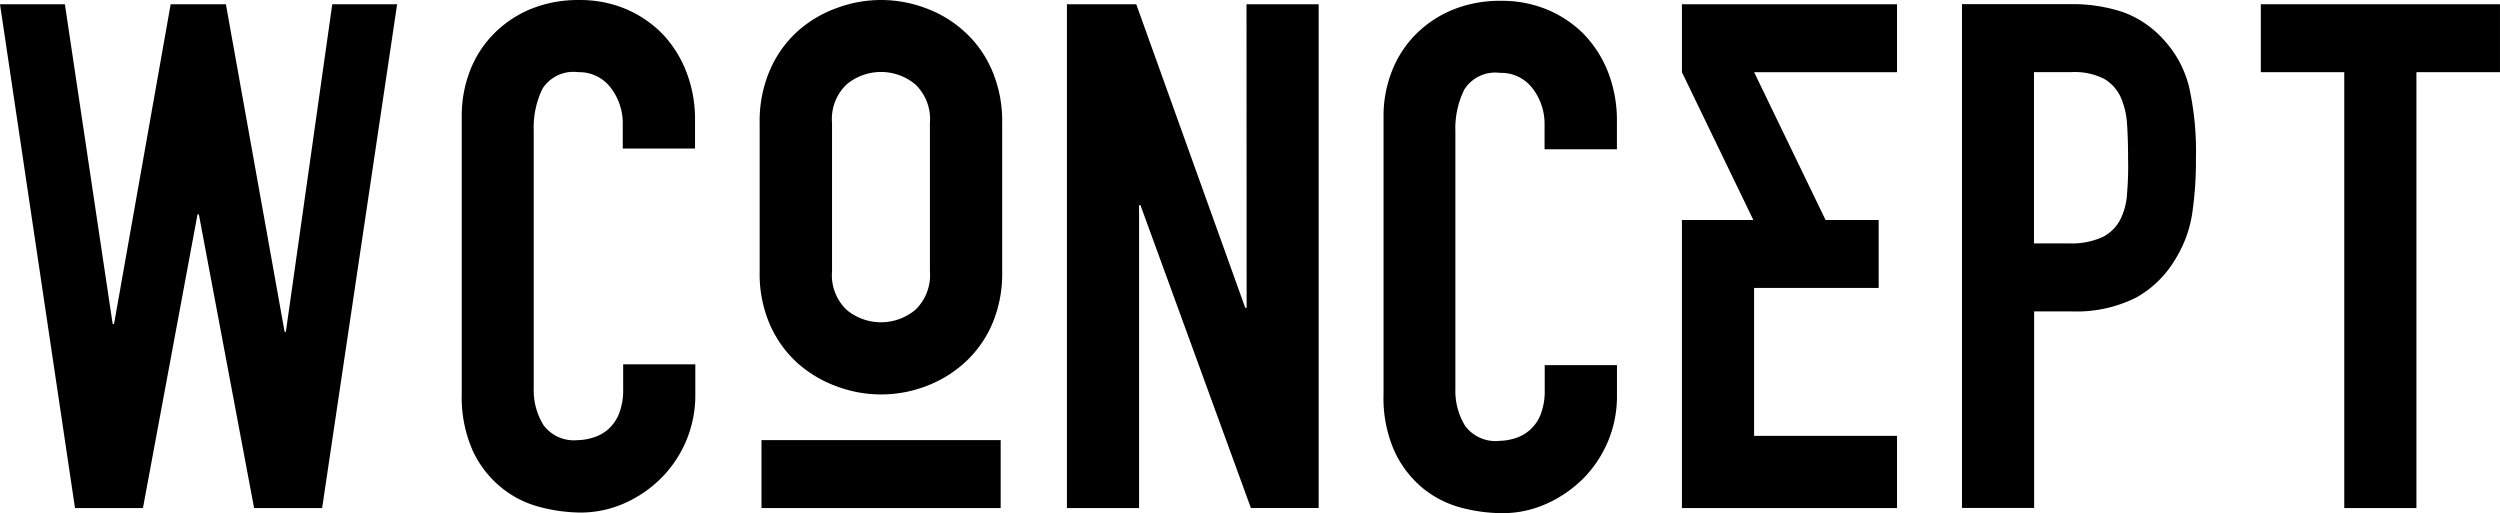
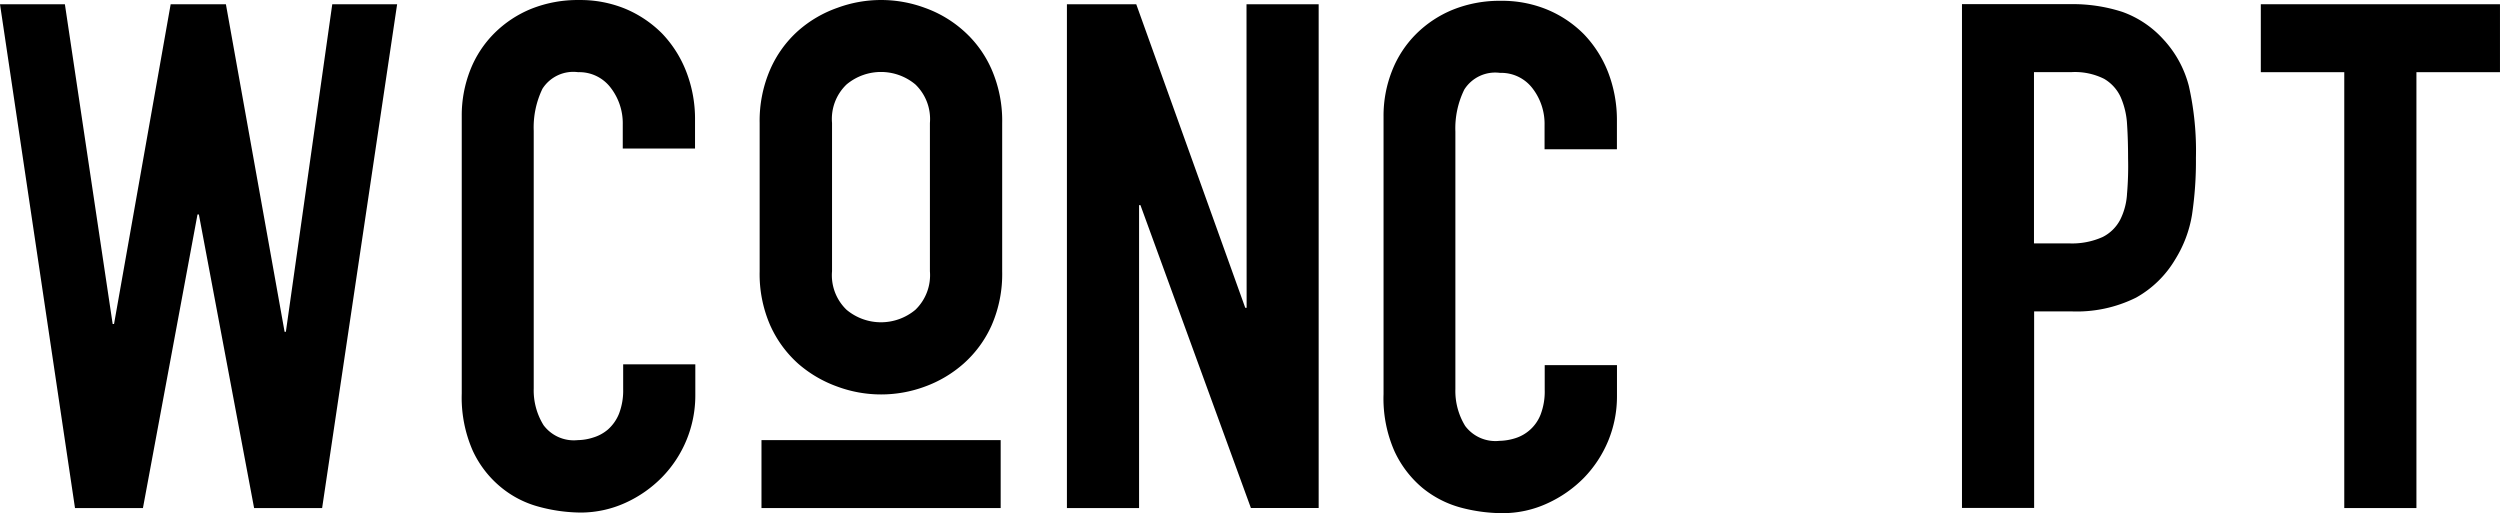
<svg xmlns="http://www.w3.org/2000/svg" width="86" height="17.653" viewBox="0 0 86 17.653">
  <g id="WCONCEPT_logo_1__画板_1" data-name="WCONCEPT logo (1)_画板 1" transform="translate(-170.51 -395.059)">
    <path id="路径_1" data-name="路径 1" d="M180.344,406.758H180.3l-2.019-11.268h-1.9l-1.948,11h-.047l-1.644-11H170.51l2.58,17.331h2.337l1.877-10.1h.047l1.9,10.1h2.34l2.58-17.331H181.94Z" transform="translate(0 -0.285)" />
    <path id="路径_2" data-name="路径 2" d="M224.367,396.212a3.914,3.914,0,0,0-1.268-.852,4.058,4.058,0,0,0-1.583-.3,4.307,4.307,0,0,0-1.644.3,3.862,3.862,0,0,0-1.275.842,3.7,3.7,0,0,0-.828,1.265,4.264,4.264,0,0,0-.294,1.583v9.543a4.541,4.541,0,0,0,.379,1.971,3.557,3.557,0,0,0,.964,1.251,3.432,3.432,0,0,0,1.312.676,5.629,5.629,0,0,0,1.437.2,3.72,3.72,0,0,0,1.545-.338,4.176,4.176,0,0,0,1.255-.879,4.028,4.028,0,0,0,1.143-2.81v-1.072h-2.482v.852a2.216,2.216,0,0,1-.145.852,1.448,1.448,0,0,1-.379.538,1.4,1.4,0,0,1-.511.277,1.791,1.791,0,0,1-.524.088,1.3,1.3,0,0,1-1.18-.514,2.275,2.275,0,0,1-.338-1.265v-8.86a3.061,3.061,0,0,1,.3-1.447,1.258,1.258,0,0,1,1.228-.571,1.353,1.353,0,0,1,1.119.534,2,2,0,0,1,.416,1.265v.828H225.5v-.974a4.484,4.484,0,0,0-.3-1.667,3.965,3.965,0,0,0-.829-1.312Z" transform="translate(-31.081 0)" />
    <path id="路径_3" data-name="路径 3" d="M254.8,396.119a4.03,4.03,0,0,0-1.336-.791,4.335,4.335,0,0,0-3,0,4.077,4.077,0,0,0-1.353.791,3.85,3.85,0,0,0-.96,1.326,4.426,4.426,0,0,0-.365,1.85v5.1a4.4,4.4,0,0,0,.365,1.86,3.909,3.909,0,0,0,.96,1.315,4.2,4.2,0,0,0,1.353.791,4.336,4.336,0,0,0,3,0,4.146,4.146,0,0,0,1.336-.791,3.872,3.872,0,0,0,.964-1.315,4.4,4.4,0,0,0,.365-1.86v-5.1a4.426,4.426,0,0,0-.365-1.85A3.818,3.818,0,0,0,254.8,396.119Zm-1.157,8.272a1.654,1.654,0,0,1-.5,1.326,1.846,1.846,0,0,1-2.367,0,1.644,1.644,0,0,1-.5-1.326v-5.1a1.64,1.64,0,0,1,.5-1.326,1.846,1.846,0,0,1,2.367,0,1.65,1.65,0,0,1,.5,1.326Z" transform="translate(-51.144 -0.001)" />
    <path id="路径_4" data-name="路径 4" d="M285.222,405.933h-.047l-3.75-10.443H279.04v17.331h2.482V402.4h.047l3.8,10.419H287.7V395.49h-2.482Z" transform="translate(-71.828 -0.285)" />
    <path id="路径_5" data-name="路径 5" d="M318.136,396.283a3.854,3.854,0,0,0-1.268-.849,4.058,4.058,0,0,0-1.583-.3,4.307,4.307,0,0,0-1.643.3,3.856,3.856,0,0,0-1.275.839,3.687,3.687,0,0,0-.829,1.265,4.2,4.2,0,0,0-.294,1.583v9.543a4.494,4.494,0,0,0,.379,1.971,3.634,3.634,0,0,0,.96,1.255,3.543,3.543,0,0,0,1.315.676,5.625,5.625,0,0,0,1.437.193,3.663,3.663,0,0,0,1.545-.338,4.207,4.207,0,0,0,1.255-.876,4.058,4.058,0,0,0,.839-1.278,4.012,4.012,0,0,0,.3-1.535v-1.065h-2.486v.852a2.213,2.213,0,0,1-.142.849,1.376,1.376,0,0,1-.889.818,1.919,1.919,0,0,1-.524.085,1.3,1.3,0,0,1-1.18-.511,2.3,2.3,0,0,1-.338-1.268v-8.86a3.021,3.021,0,0,1,.308-1.447,1.258,1.258,0,0,1,1.228-.572,1.353,1.353,0,0,1,1.119.534,2,2,0,0,1,.413,1.268v.825h2.489v-.974a4.566,4.566,0,0,0-.3-1.667A3.967,3.967,0,0,0,318.136,396.283Z" transform="translate(-93.14 -0.047)" />
    <path id="路径_6" data-name="路径 6" d="M377.013,396.7a3.481,3.481,0,0,0-1.41-.947,5.527,5.527,0,0,0-1.8-.267h-3.72v17.331h2.482v-6.763h1.265a4.578,4.578,0,0,0,2.242-.473,3.608,3.608,0,0,0,1.353-1.326,4.177,4.177,0,0,0,.571-1.522,12.453,12.453,0,0,0,.135-1.958,10.149,10.149,0,0,0-.243-2.472,3.721,3.721,0,0,0-.872-1.6Zm-1.251,5.282a2.267,2.267,0,0,1-.233.913,1.38,1.38,0,0,1-.605.6,2.563,2.563,0,0,1-1.17.22h-1.194v-5.891h1.292a2.239,2.239,0,0,1,1.119.23,1.4,1.4,0,0,1,.572.632,2.706,2.706,0,0,1,.22.95c.024.365.034.751.034,1.157a11.268,11.268,0,0,1-.034,1.19Z" transform="translate(-132.081 -0.284)" />
    <path id="路径_7" data-name="路径 7" d="M400.49,395.49v2.337h2.871v14.994h2.482V397.827h2.874V395.49Z" transform="translate(-152.208 -0.285)" />
-     <path id="路径_8" data-name="路径 8" d="M341.6,397.827l2.458,5.086H341.6v9.908H349v-2.482h-4.917V405.25h4.285v-2.337h-1.826l-2.458-5.086H349V395.49h-7.4Z" transform="translate(-113.232 -0.285)" />
    <rect id="矩形_1" data-name="矩形 1" width="8.228" height="2.337" transform="translate(196.705 410.199)" />
  </g>
</svg>